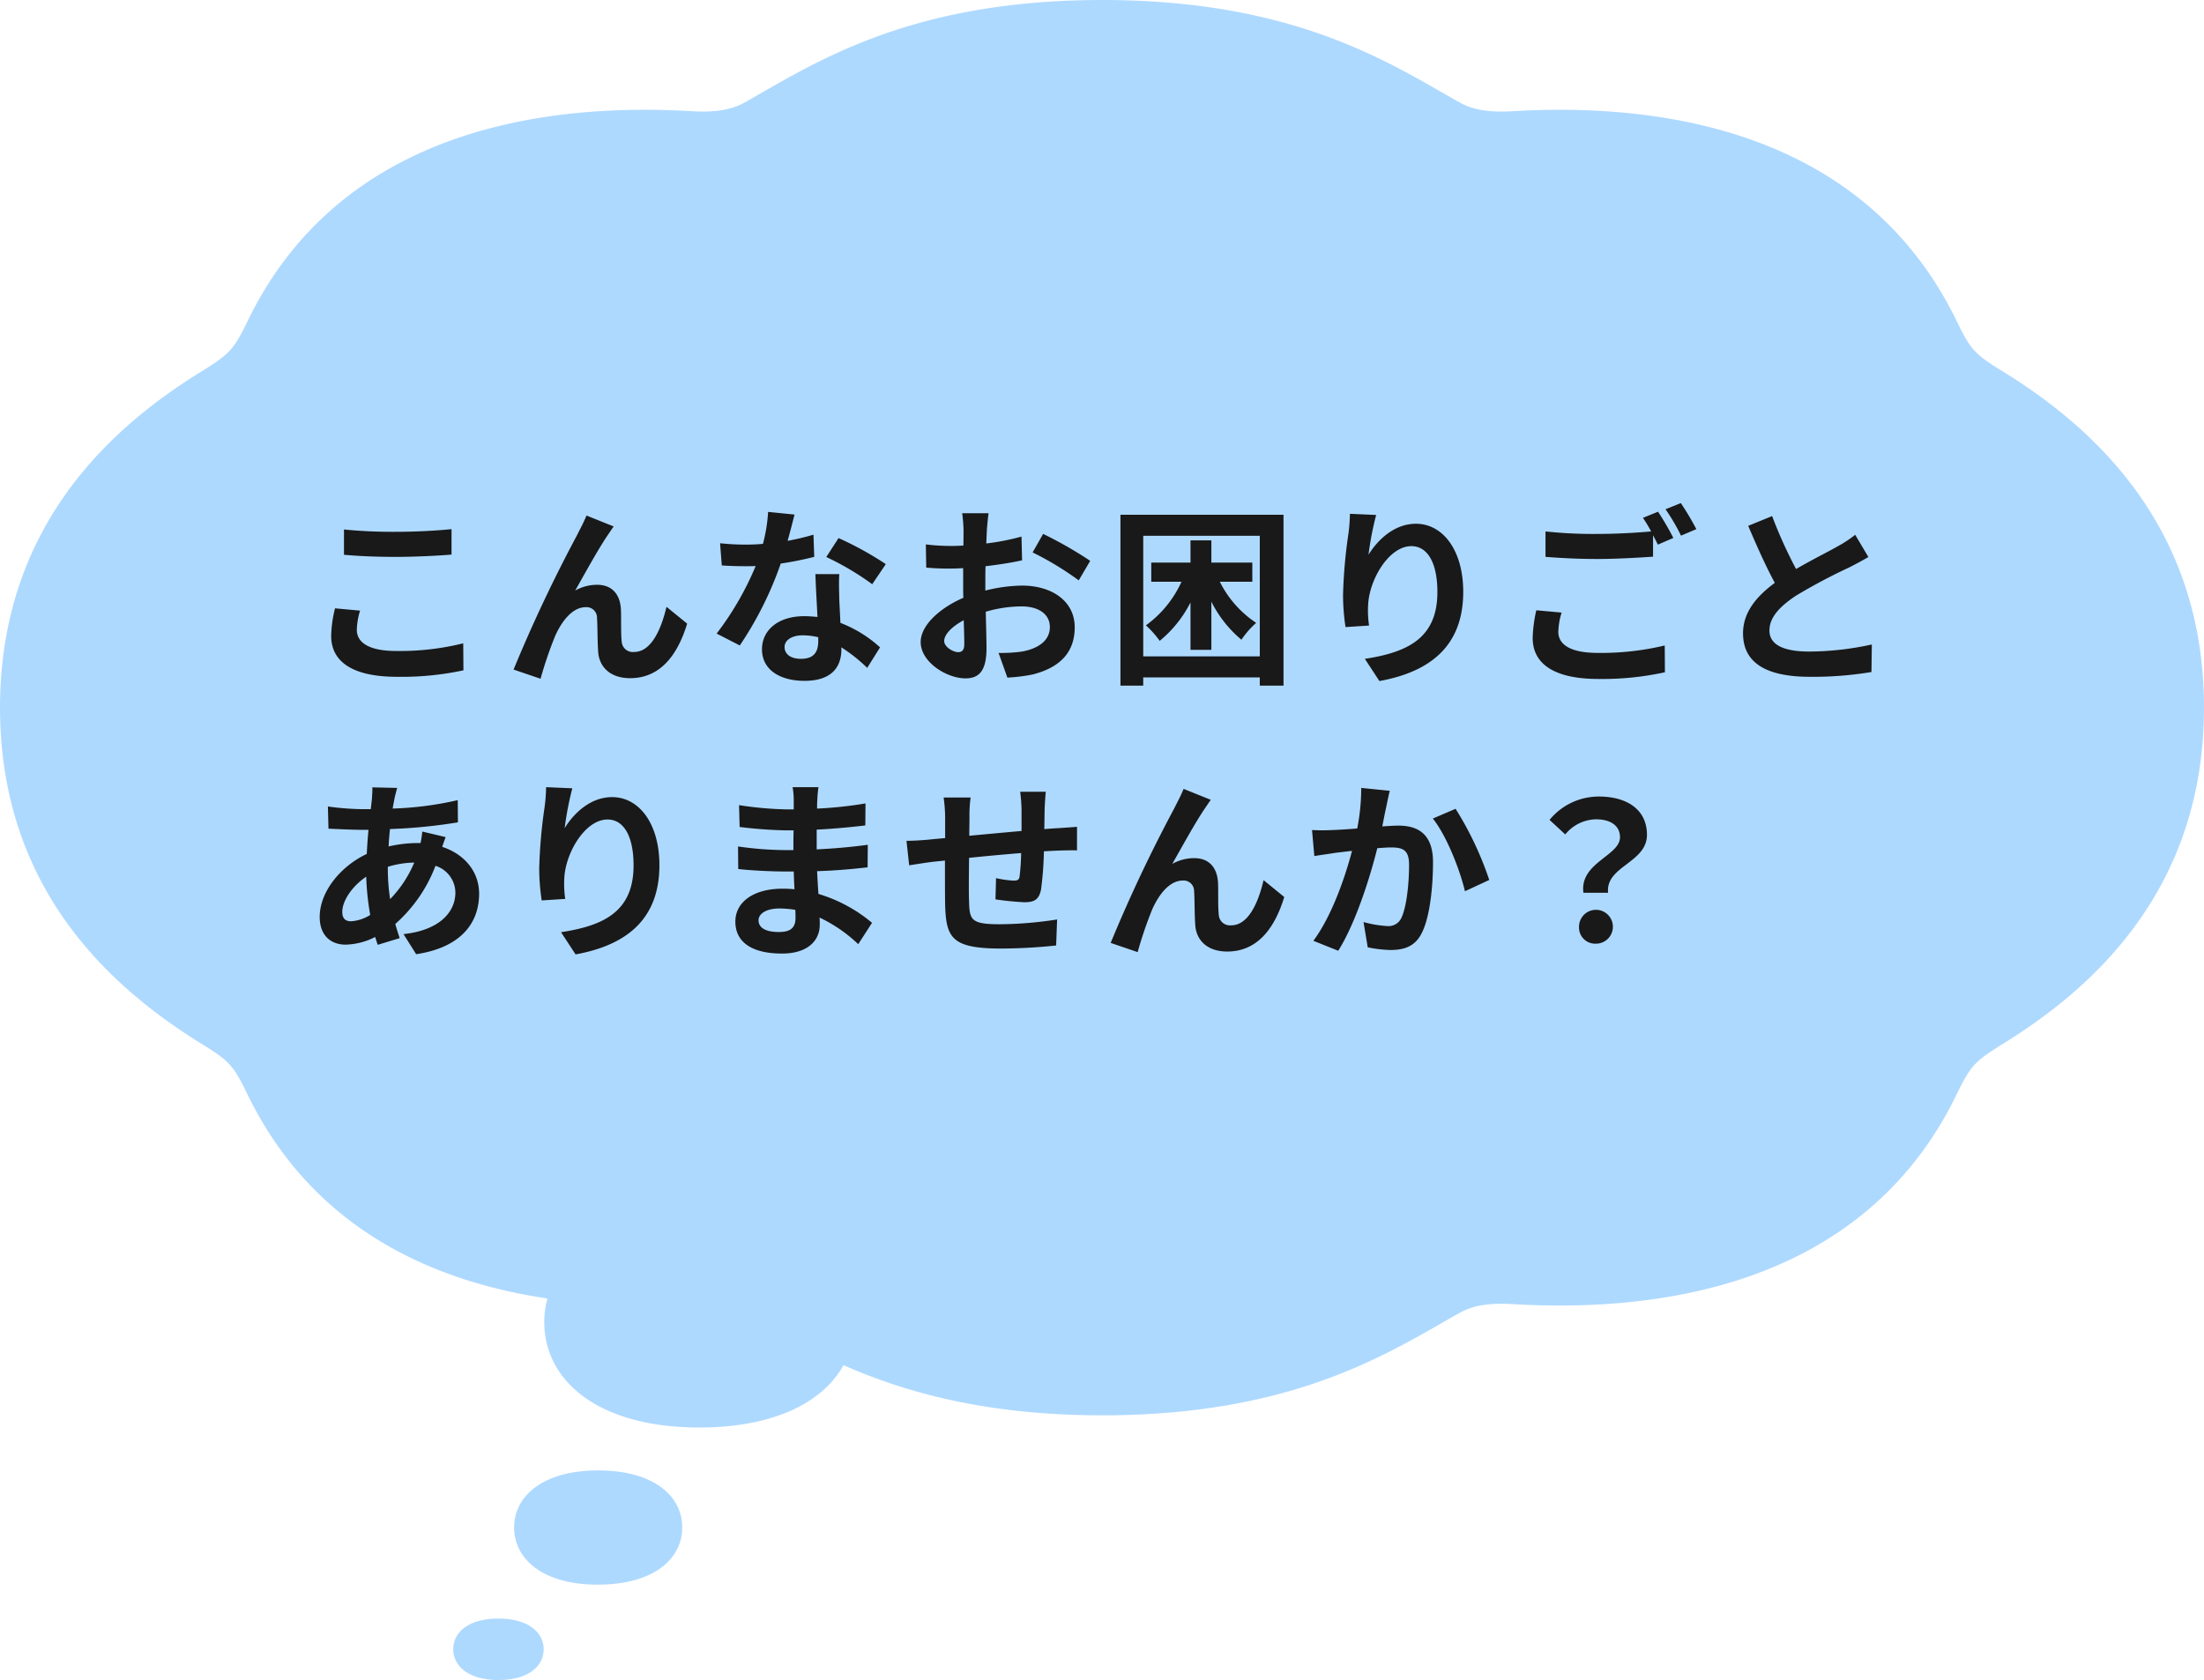
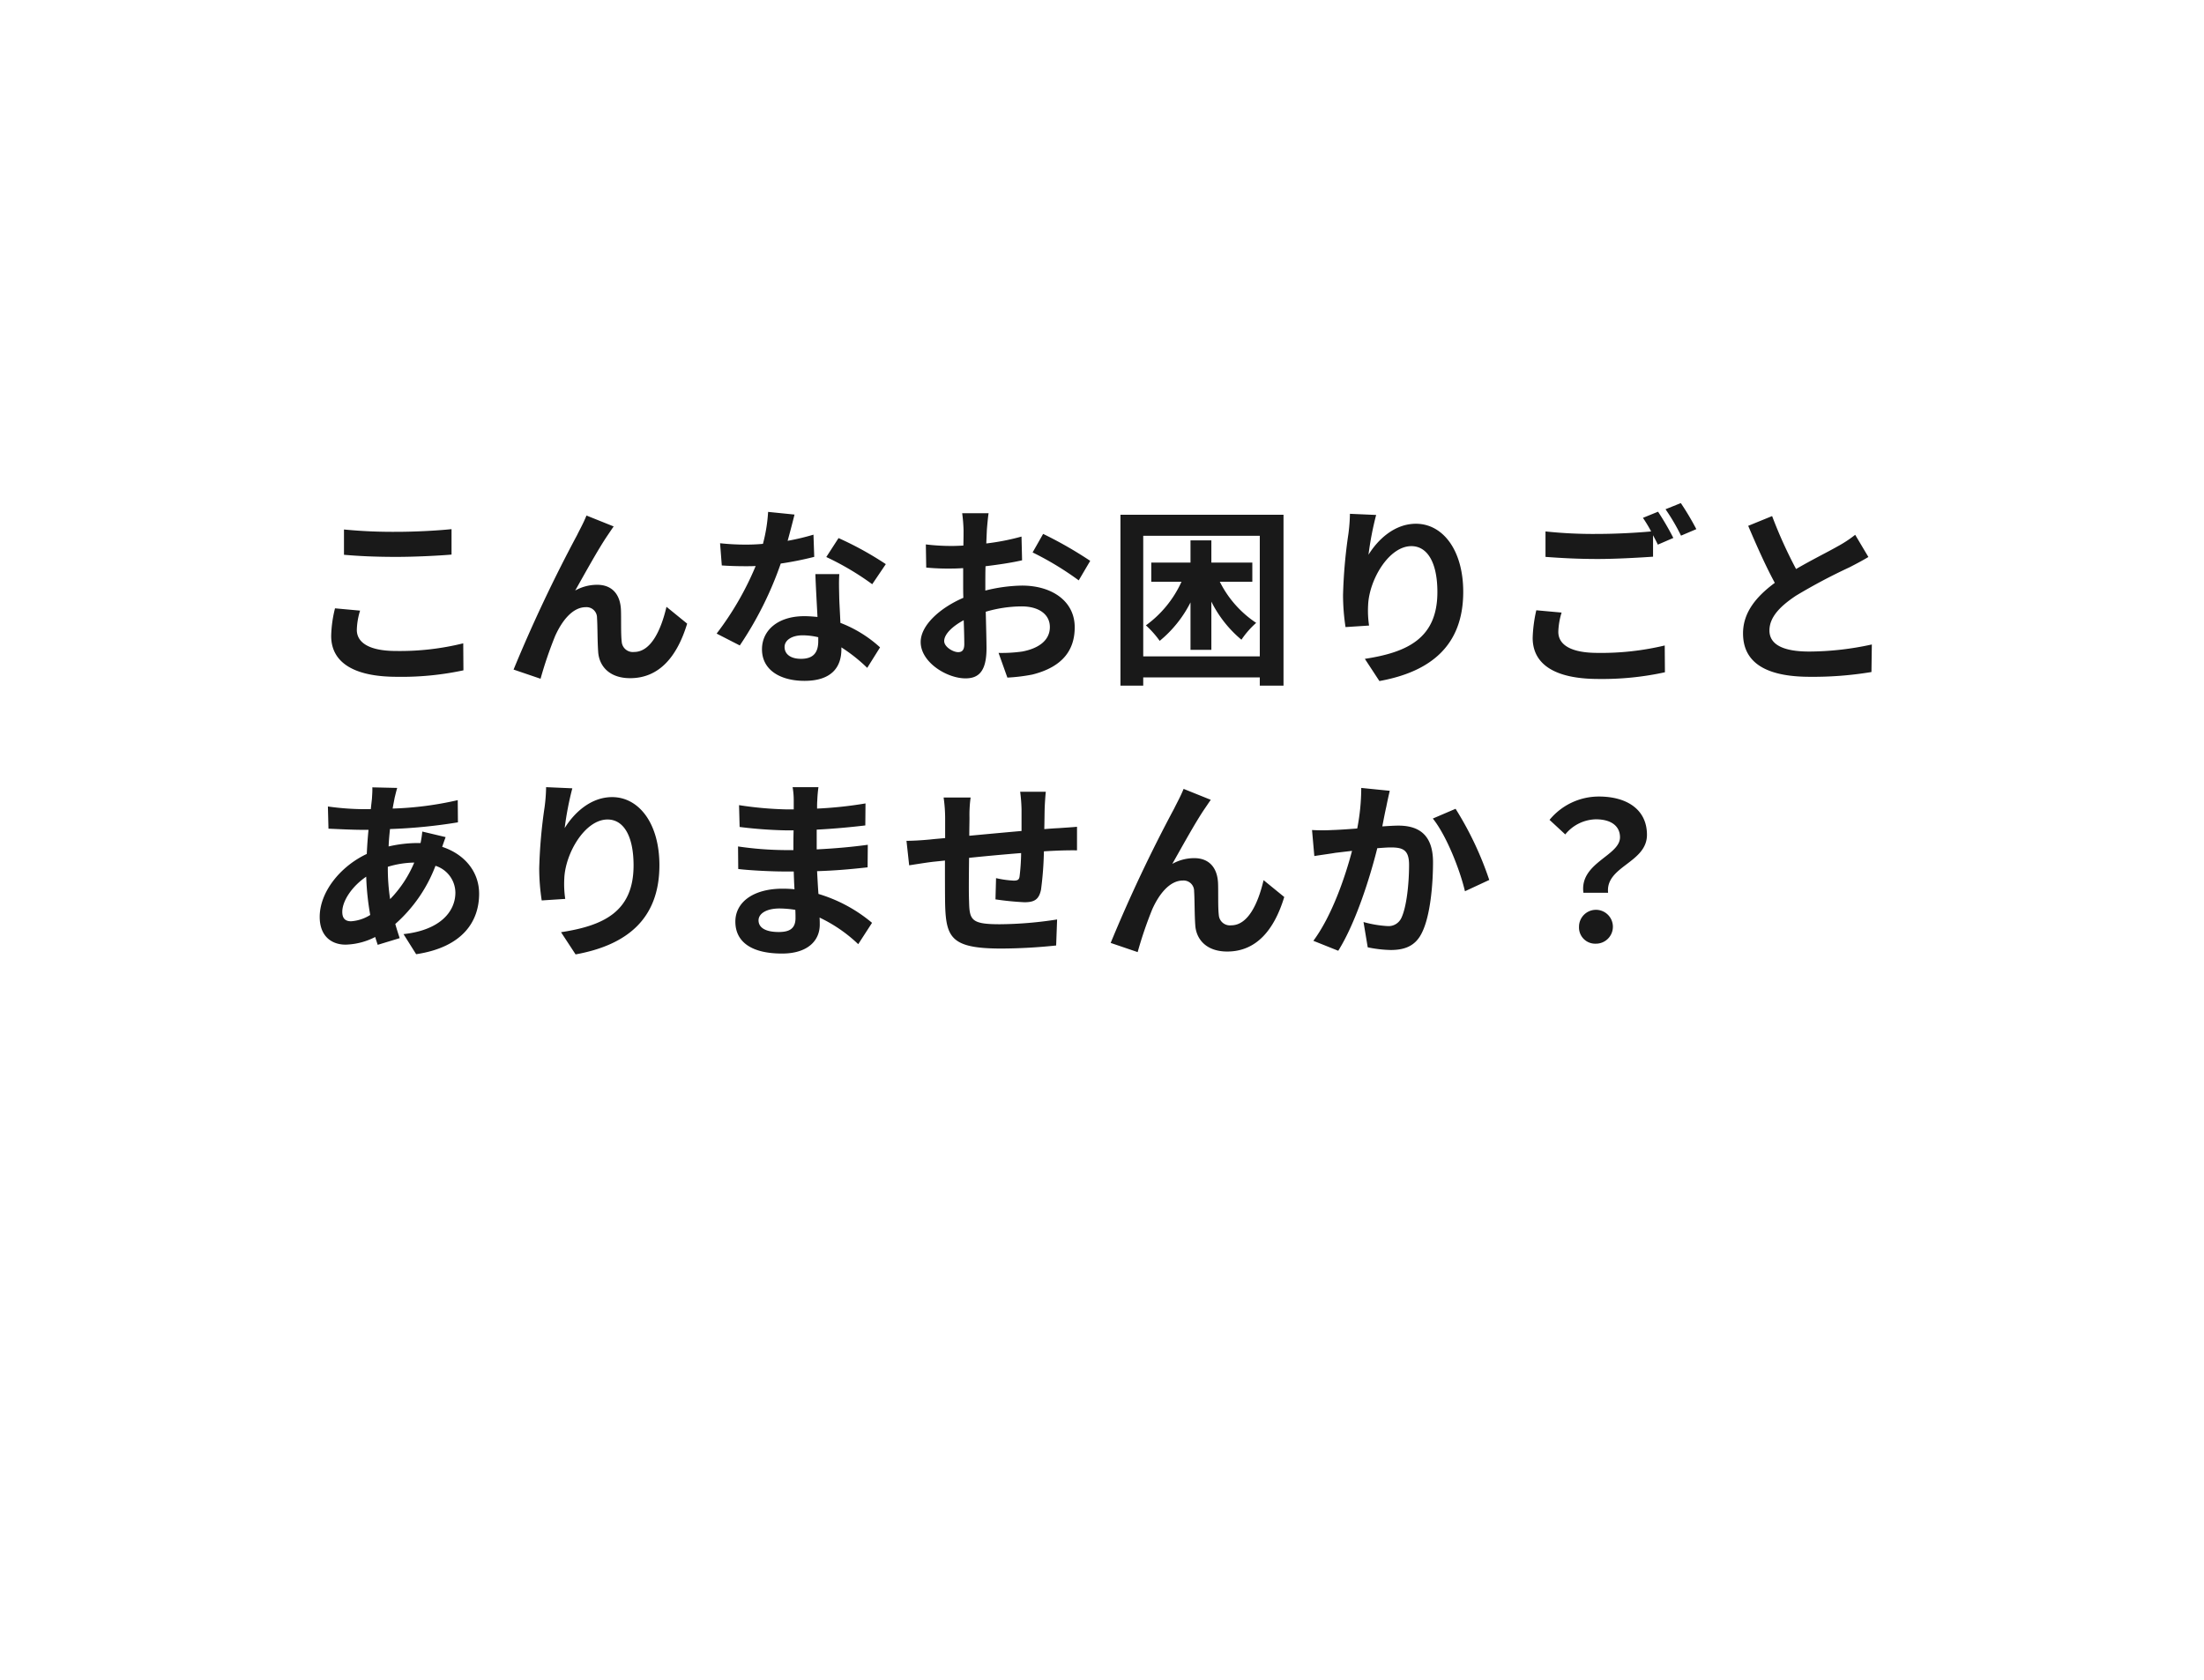
<svg xmlns="http://www.w3.org/2000/svg" width="322.448" height="245.834" viewBox="0 0 322.448 245.834">
  <g transform="translate(-980 -1739.324)">
    <g transform="translate(980 1739.324)">
-       <path d="M49.7,69.515c3.945-2.46,4.539-3.139,6.575-7.339,14.042-28.847,45.264-31.816,65.2-30.586,2.8.127,5.3-.085,7.424-1.273C138.781,24.8,152.653,15.3,181.245,15.3s42.464,9.5,52.348,15.017c2.121,1.188,4.624,1.4,7.424,1.273,19.938-1.23,51.118,1.739,65.2,30.586,2.036,4.2,2.588,4.878,6.575,7.339,13.363,8.187,29.653,22.7,29.653,49.336S326.158,160,312.795,168.188c-3.945,2.46-4.539,3.139-6.575,7.339-14.042,28.847-45.264,31.816-65.2,30.586-2.8-.127-5.3.085-7.424,1.273-9.884,5.515-23.756,15.017-52.348,15.017-17.138,0-28.974-3.436-37.84-7.339-2.97,5.388-10.1,9.121-21.084,9.121-14.932,0-22.7-6.915-22.7-15.442a13.17,13.17,0,0,1,.467-3.436c-16.587-2.46-34.234-10.054-43.864-29.822-2.036-4.2-2.588-4.878-6.575-7.339C36.29,159.916,20,145.45,20,118.809,20.042,92.211,36.332,77.7,49.7,69.515Z" transform="translate(-20 -15.3)" fill="#aed9ff" />
-       <path d="M544.8,530.857c0-4.624,4.242-8.357,12.3-8.357,8.1,0,12.3,3.733,12.3,8.357s-4.242,8.357-12.3,8.357C549.042,539.257,544.8,535.481,544.8,530.857Z" transform="translate(-469.586 -307.337)" fill="#aed9ff" />
-       <path d="M599.218,573.6c4.369,0,6.618,2.036,6.618,4.5,0,2.5-2.291,4.5-6.618,4.5-4.369,0-6.618-2.036-6.618-4.5C592.6,575.594,594.848,573.6,599.218,573.6Z" transform="translate(-526.295 -336.759)" fill="#aed9ff" />
-     </g>
+       </g>
    <path d="M6.1-20.356v3.7c2.268.2,4.7.308,7.644.308,2.66,0,6.132-.168,8.092-.336v-3.724c-2.156.224-5.348.392-8.12.392A73.453,73.453,0,0,1,6.1-20.356ZM8.456-8.484,4.788-8.82a18.113,18.113,0,0,0-.56,4.032C4.228-.952,7.448,1.2,13.86,1.2A43.147,43.147,0,0,0,23.576.252L23.548-3.7a38.446,38.446,0,0,1-9.828,1.12c-4.032,0-5.74-1.288-5.74-3.08A10.317,10.317,0,0,1,8.456-8.484Zm37.1-12.32L41.58-22.4c-.476,1.176-1.008,2.1-1.372,2.856A216.182,216.182,0,0,0,30.912.14L34.86,1.484A58.88,58.88,0,0,1,36.988-4.76C38-7.028,39.564-8.988,41.468-8.988A1.536,1.536,0,0,1,43.12-7.42c.084,1.148.056,3.444.168,4.928C43.4-.448,44.856,1.4,47.964,1.4c4.284,0,6.888-3.192,8.344-7.98L53.284-9.044c-.812,3.472-2.3,6.608-4.732,6.608a1.628,1.628,0,0,1-1.82-1.512c-.14-1.176-.056-3.416-.112-4.676-.112-2.324-1.372-3.64-3.472-3.64a6.512,6.512,0,0,0-3.22.84c1.4-2.464,3.36-6.048,4.732-8.064C44.968-19.936,45.276-20.412,45.556-20.8Zm26.46-1.736-3.864-.392a23.546,23.546,0,0,1-.756,4.676c-.868.084-1.708.112-2.548.112a35.373,35.373,0,0,1-3.724-.2l.252,3.248c1.2.084,2.352.112,3.5.112.476,0,.952,0,1.456-.028A44.115,44.115,0,0,1,60.62-5.124l3.388,1.736A51.592,51.592,0,0,0,70-15.372a48.576,48.576,0,0,0,4.9-.98L74.788-19.6a34.326,34.326,0,0,1-3.78.9C71.428-20.216,71.792-21.644,72.016-22.54ZM70.56-3.164c0-.98,1.036-1.708,2.66-1.708a10.059,10.059,0,0,1,2.268.28v.56c0,1.54-.588,2.6-2.52,2.6C71.428-1.428,70.56-2.128,70.56-3.164Zm8.008-10.668h-3.5c.056,1.708.2,4.2.308,6.272-.644-.056-1.26-.112-1.932-.112-3.892,0-6.188,2.1-6.188,4.844,0,3.08,2.744,4.62,6.216,4.62,3.976,0,5.4-2.016,5.4-4.62v-.28a23.737,23.737,0,0,1,3.78,3l1.876-3a18.31,18.31,0,0,0-5.8-3.584c-.056-1.4-.14-2.744-.168-3.556C78.54-11.48,78.484-12.656,78.568-13.832Zm4.816,1.484,1.988-2.94A48.232,48.232,0,0,0,78.456-19.1l-1.792,2.772A40.412,40.412,0,0,1,83.384-12.348Zm17.024-10.388H96.544a22.534,22.534,0,0,1,.2,2.464c0,.476,0,1.288-.028,2.268-.56.028-1.12.056-1.624.056a31.049,31.049,0,0,1-3.864-.224l.056,3.388a34.328,34.328,0,0,0,3.92.14c.448,0,.952-.028,1.484-.056v2.352c0,.644,0,1.316.028,1.988-3.444,1.484-6.244,4.032-6.244,6.468,0,2.968,3.836,5.32,6.552,5.32,1.848,0,3.08-.924,3.08-4.4,0-.952-.056-3.136-.112-5.348a18.878,18.878,0,0,1,5.264-.784c2.436,0,4.116,1.12,4.116,3.024,0,2.044-1.792,3.164-4.06,3.584a21.56,21.56,0,0,1-3.444.2l1.288,3.612A25.637,25.637,0,0,0,106.82.868c4.452-1.12,6.188-3.612,6.188-6.916,0-3.864-3.388-6.1-7.7-6.1a23.2,23.2,0,0,0-5.376.728V-12.46c0-.812,0-1.68.028-2.52,1.82-.224,3.752-.5,5.348-.868l-.084-3.472a34.292,34.292,0,0,1-5.152,1.008c.028-.7.056-1.372.084-1.988C100.212-21.028,100.324-22.232,100.408-22.736Zm7.98,3.024L106.848-17a44.55,44.55,0,0,1,6.748,4.088l1.68-2.856A58.511,58.511,0,0,0,108.388-19.712ZM93.912-4.032c0-.98,1.148-2.128,2.856-3.052.056,1.512.084,2.8.084,3.5,0,.952-.392,1.176-.9,1.176C95.228-2.408,93.912-3.164,93.912-4.032Zm45.08-8.68v-2.8H133V-18.76h-3.052v3.248h-5.74v2.8h4.424a16.111,16.111,0,0,1-5.208,6.384A14.084,14.084,0,0,1,125.44-4.06a17.38,17.38,0,0,0,4.508-5.628v6.944H133V-9.8a17.263,17.263,0,0,0,4.4,5.572,12.971,12.971,0,0,1,2.156-2.464,15.551,15.551,0,0,1-5.32-6.02Zm-15.96,10.92v-17.64h17.052v17.64ZM119.7-22.512v25h3.332v-1.2h17.052v1.2h3.472v-25Zm37.408.028-3.836-.168a24.8,24.8,0,0,1-.224,2.94,73.675,73.675,0,0,0-.784,8.96,31.671,31.671,0,0,0,.364,4.676l3.444-.224a14.641,14.641,0,0,1-.14-2.968c.14-3.7,3.024-8.652,6.328-8.652,2.352,0,3.808,2.408,3.808,6.72,0,6.776-4.4,8.82-10.612,9.772l2.128,3.248C165,.476,169.848-3.3,169.848-11.228c0-6.16-3.024-9.968-6.916-9.968-3.164,0-5.6,2.352-6.944,4.536A45.655,45.655,0,0,1,157.108-22.484ZM184.24-8.2l-3.7-.336a20.46,20.46,0,0,0-.532,4.032c0,3.864,3.22,6.02,9.632,6.02a42.937,42.937,0,0,0,9.716-.98l-.028-3.92A39.885,39.885,0,0,1,189.5-2.3c-4.032,0-5.74-1.26-5.74-3.08A10.494,10.494,0,0,1,184.24-8.2ZM198.352-22.96l-2.212.9a20.661,20.661,0,0,1,1.2,1.988c-2.156.2-5.18.364-7.84.364a65.693,65.693,0,0,1-7.616-.364v3.724c2.268.168,4.7.308,7.644.308,2.66,0,6.132-.2,8.092-.336v-3.136c.252.476.5.952.7,1.372l2.268-.98A41.339,41.339,0,0,0,198.352-22.96Zm3.332-1.26-2.24.9a29.686,29.686,0,0,1,2.268,3.864l2.24-.952A39.978,39.978,0,0,0,201.684-24.22Zm13.356,1.9-3.5,1.428c1.26,2.968,2.6,5.964,3.892,8.344-2.688,1.988-4.648,4.312-4.648,7.392,0,4.816,4.228,6.356,9.8,6.356a52,52,0,0,0,8.988-.7l.056-4.032a43.226,43.226,0,0,1-9.156,1.036c-3.892,0-5.824-1.064-5.824-3.08,0-1.96,1.568-3.556,3.892-5.1a82.88,82.88,0,0,1,7.812-4.144c1.036-.532,1.932-1.008,2.772-1.512l-1.932-3.248a17.5,17.5,0,0,1-2.6,1.708c-1.316.756-3.752,1.96-6.048,3.3A66.507,66.507,0,0,1,215.04-22.316ZM13.888,17.46l-3.64-.084c.028.476-.028,1.148-.056,1.68q-.084.714-.168,1.512H8.9a39.565,39.565,0,0,1-5.152-.392l.084,3.248c1.316.056,3.5.168,4.956.168h.9q-.168,1.722-.252,3.528c-3.92,1.848-6.888,5.6-6.888,9.212,0,2.828,1.736,4.06,3.78,4.06a9.994,9.994,0,0,0,4.34-1.12c.112.392.252.784.364,1.148l3.22-.98c-.224-.672-.448-1.372-.644-2.072a21.5,21.5,0,0,0,5.88-8.512,4.164,4.164,0,0,1,2.912,3.92c0,2.744-2.184,5.488-7.588,6.076l1.848,2.94c6.888-1.036,9.212-4.872,9.212-8.848,0-3.248-2.156-5.8-5.4-6.86.168-.532.392-1.12.5-1.428l-3.416-.812a15.383,15.383,0,0,1-.252,1.68h-.5a19.1,19.1,0,0,0-4.172.5c.028-.84.112-1.708.2-2.548a77.062,77.062,0,0,0,9.94-.98l-.028-3.248a49.144,49.144,0,0,1-9.52,1.232c.084-.56.2-1.064.28-1.54C13.608,18.524,13.72,18.02,13.888,17.46ZM5.852,35.6c0-1.6,1.4-3.724,3.5-5.152a39.017,39.017,0,0,0,.588,5.6,5.969,5.969,0,0,1-2.8.924C6.244,36.976,5.852,36.5,5.852,35.6Zm6.664-6.524V29a13.959,13.959,0,0,1,3.864-.616,17.243,17.243,0,0,1-3.528,5.348A29.453,29.453,0,0,1,12.516,29.08ZM39.508,17.516l-3.836-.168a24.8,24.8,0,0,1-.224,2.94,73.675,73.675,0,0,0-.784,8.96,31.671,31.671,0,0,0,.364,4.676l3.444-.224a14.641,14.641,0,0,1-.14-2.968c.14-3.7,3.024-8.652,6.328-8.652,2.352,0,3.808,2.408,3.808,6.72,0,6.776-4.4,8.82-10.612,9.772l2.128,3.248C47.4,40.476,52.248,36.7,52.248,28.772c0-6.16-3.024-9.968-6.916-9.968-3.164,0-5.6,2.352-6.944,4.536A45.655,45.655,0,0,1,39.508,17.516Zm27.244,19.32c0-.952,1.092-1.736,3.08-1.736a15.551,15.551,0,0,1,2.3.2c.028.5.028.9.028,1.2,0,1.624-.98,2.044-2.464,2.044C67.76,38.544,66.752,37.9,66.752,36.836Zm8.764-19.488h-3.78A11.256,11.256,0,0,1,71.9,19.28V20.6H70.812A52.275,52.275,0,0,1,63.9,19.98l.084,3.192a64.366,64.366,0,0,0,6.86.5h1.036c-.028.952-.028,1.96-.028,2.884H70.5a49.477,49.477,0,0,1-6.748-.532l.028,3.3c1.848.224,5.04.364,6.664.364H71.9c.028.84.056,1.736.112,2.6-.56-.056-1.148-.084-1.736-.084-4.312,0-6.916,1.988-6.916,4.816,0,2.968,2.352,4.676,6.832,4.676,3.7,0,5.516-1.848,5.516-4.228,0-.308,0-.644-.028-1.036a21.462,21.462,0,0,1,5.656,3.892L83.356,37.2a21.921,21.921,0,0,0-7.84-4.228c-.084-1.12-.14-2.268-.2-3.332,2.688-.084,4.872-.28,7.392-.56l.028-3.3c-2.268.308-4.648.532-7.476.672V23.564c2.716-.14,5.264-.392,7.112-.616l.028-3.22a58.684,58.684,0,0,1-7.084.756c0-.448,0-.868.028-1.148A18.911,18.911,0,0,1,75.516,17.348Zm33.264.672h-3.752a23.555,23.555,0,0,1,.2,2.576V23.76c-2.548.224-5.264.476-7.644.7,0-1.092.028-2.044.028-2.688a18.548,18.548,0,0,1,.168-2.912H93.828a21.628,21.628,0,0,1,.224,3.108V24.8c-.9.084-1.624.14-2.128.2-1.428.14-2.716.2-3.528.2l.392,3.584c.728-.112,2.464-.392,3.36-.5.476-.056,1.12-.112,1.876-.2,0,2.6,0,5.32.028,6.524.14,4.844,1.008,6.356,8.26,6.356a79.21,79.21,0,0,0,7.98-.448l.14-3.808a56.411,56.411,0,0,1-8.372.7c-4.2,0-4.452-.616-4.508-3.36-.056-1.2-.028-3.78,0-6.356,2.38-.252,5.124-.5,7.616-.7a30.85,30.85,0,0,1-.224,3.388c-.056.532-.308.644-.868.644a14.835,14.835,0,0,1-2.576-.364l-.084,3.108a42.379,42.379,0,0,0,4.228.42c1.428,0,2.128-.364,2.436-1.848a49.123,49.123,0,0,0,.42-5.6c.812-.056,1.54-.084,2.156-.112.728-.028,2.212-.056,2.688-.028V23.144c-.812.084-1.9.14-2.688.2-.644.028-1.344.084-2.1.14.028-.924.028-1.932.056-3.024C108.64,19.7,108.724,18.468,108.78,18.02ZM132.916,19.2l-3.976-1.6c-.476,1.176-1.008,2.1-1.372,2.856a216.182,216.182,0,0,0-9.3,19.684l3.948,1.344a58.881,58.881,0,0,1,2.128-6.244c1.008-2.268,2.576-4.228,4.48-4.228a1.536,1.536,0,0,1,1.652,1.568c.084,1.148.056,3.444.168,4.928.112,2.044,1.568,3.892,4.676,3.892,4.284,0,6.888-3.192,8.344-7.98l-3.024-2.464c-.812,3.472-2.3,6.608-4.732,6.608a1.628,1.628,0,0,1-1.82-1.512c-.14-1.176-.056-3.416-.112-4.676-.112-2.324-1.372-3.64-3.472-3.64a6.512,6.512,0,0,0-3.22.84c1.4-2.464,3.36-6.048,4.732-8.064C132.328,20.064,132.636,19.588,132.916,19.2ZM159.1,17.88l-4.172-.42a31.036,31.036,0,0,1-.588,5.936c-1.428.112-2.744.2-3.612.224a26.734,26.734,0,0,1-3,0l.336,3.808c.84-.14,2.324-.336,3.108-.476.532-.056,1.4-.168,2.408-.28-1.008,3.836-2.94,9.492-5.656,13.16l3.64,1.456c2.576-4.116,4.648-10.752,5.712-15.008.784-.056,1.484-.112,1.932-.112,1.764,0,2.716.308,2.716,2.548,0,2.772-.364,6.16-1.12,7.756a2.075,2.075,0,0,1-2.1,1.2,16.405,16.405,0,0,1-3.444-.588l.616,3.7a18.114,18.114,0,0,0,3.36.392c2.1,0,3.668-.616,4.592-2.576,1.2-2.436,1.6-6.972,1.6-10.276,0-4.032-2.1-5.348-5.068-5.348-.588,0-1.428.056-2.352.112.2-1.008.392-2.044.588-2.884C158.732,19.5,158.928,18.608,159.1,17.88Zm9.632,2.632L165.4,21.94c1.988,2.464,3.976,7.532,4.7,10.64l3.556-1.652A48.4,48.4,0,0,0,168.728,20.512Zm18.7,12.292h3.612c-.42-3.892,5.684-4.368,5.684-8.484,0-3.724-2.968-5.6-7.028-5.6a9.316,9.316,0,0,0-7.224,3.416l2.3,2.128a5.937,5.937,0,0,1,4.48-2.212c2.184,0,3.528.952,3.528,2.632C192.78,27.4,186.844,28.408,187.432,32.8Zm1.82,7.448a2.478,2.478,0,1,0-2.464-2.464A2.367,2.367,0,0,0,189.252,40.252Z" transform="translate(1024.224 1837.161)" fill="#191919" />
  </g>
</svg>